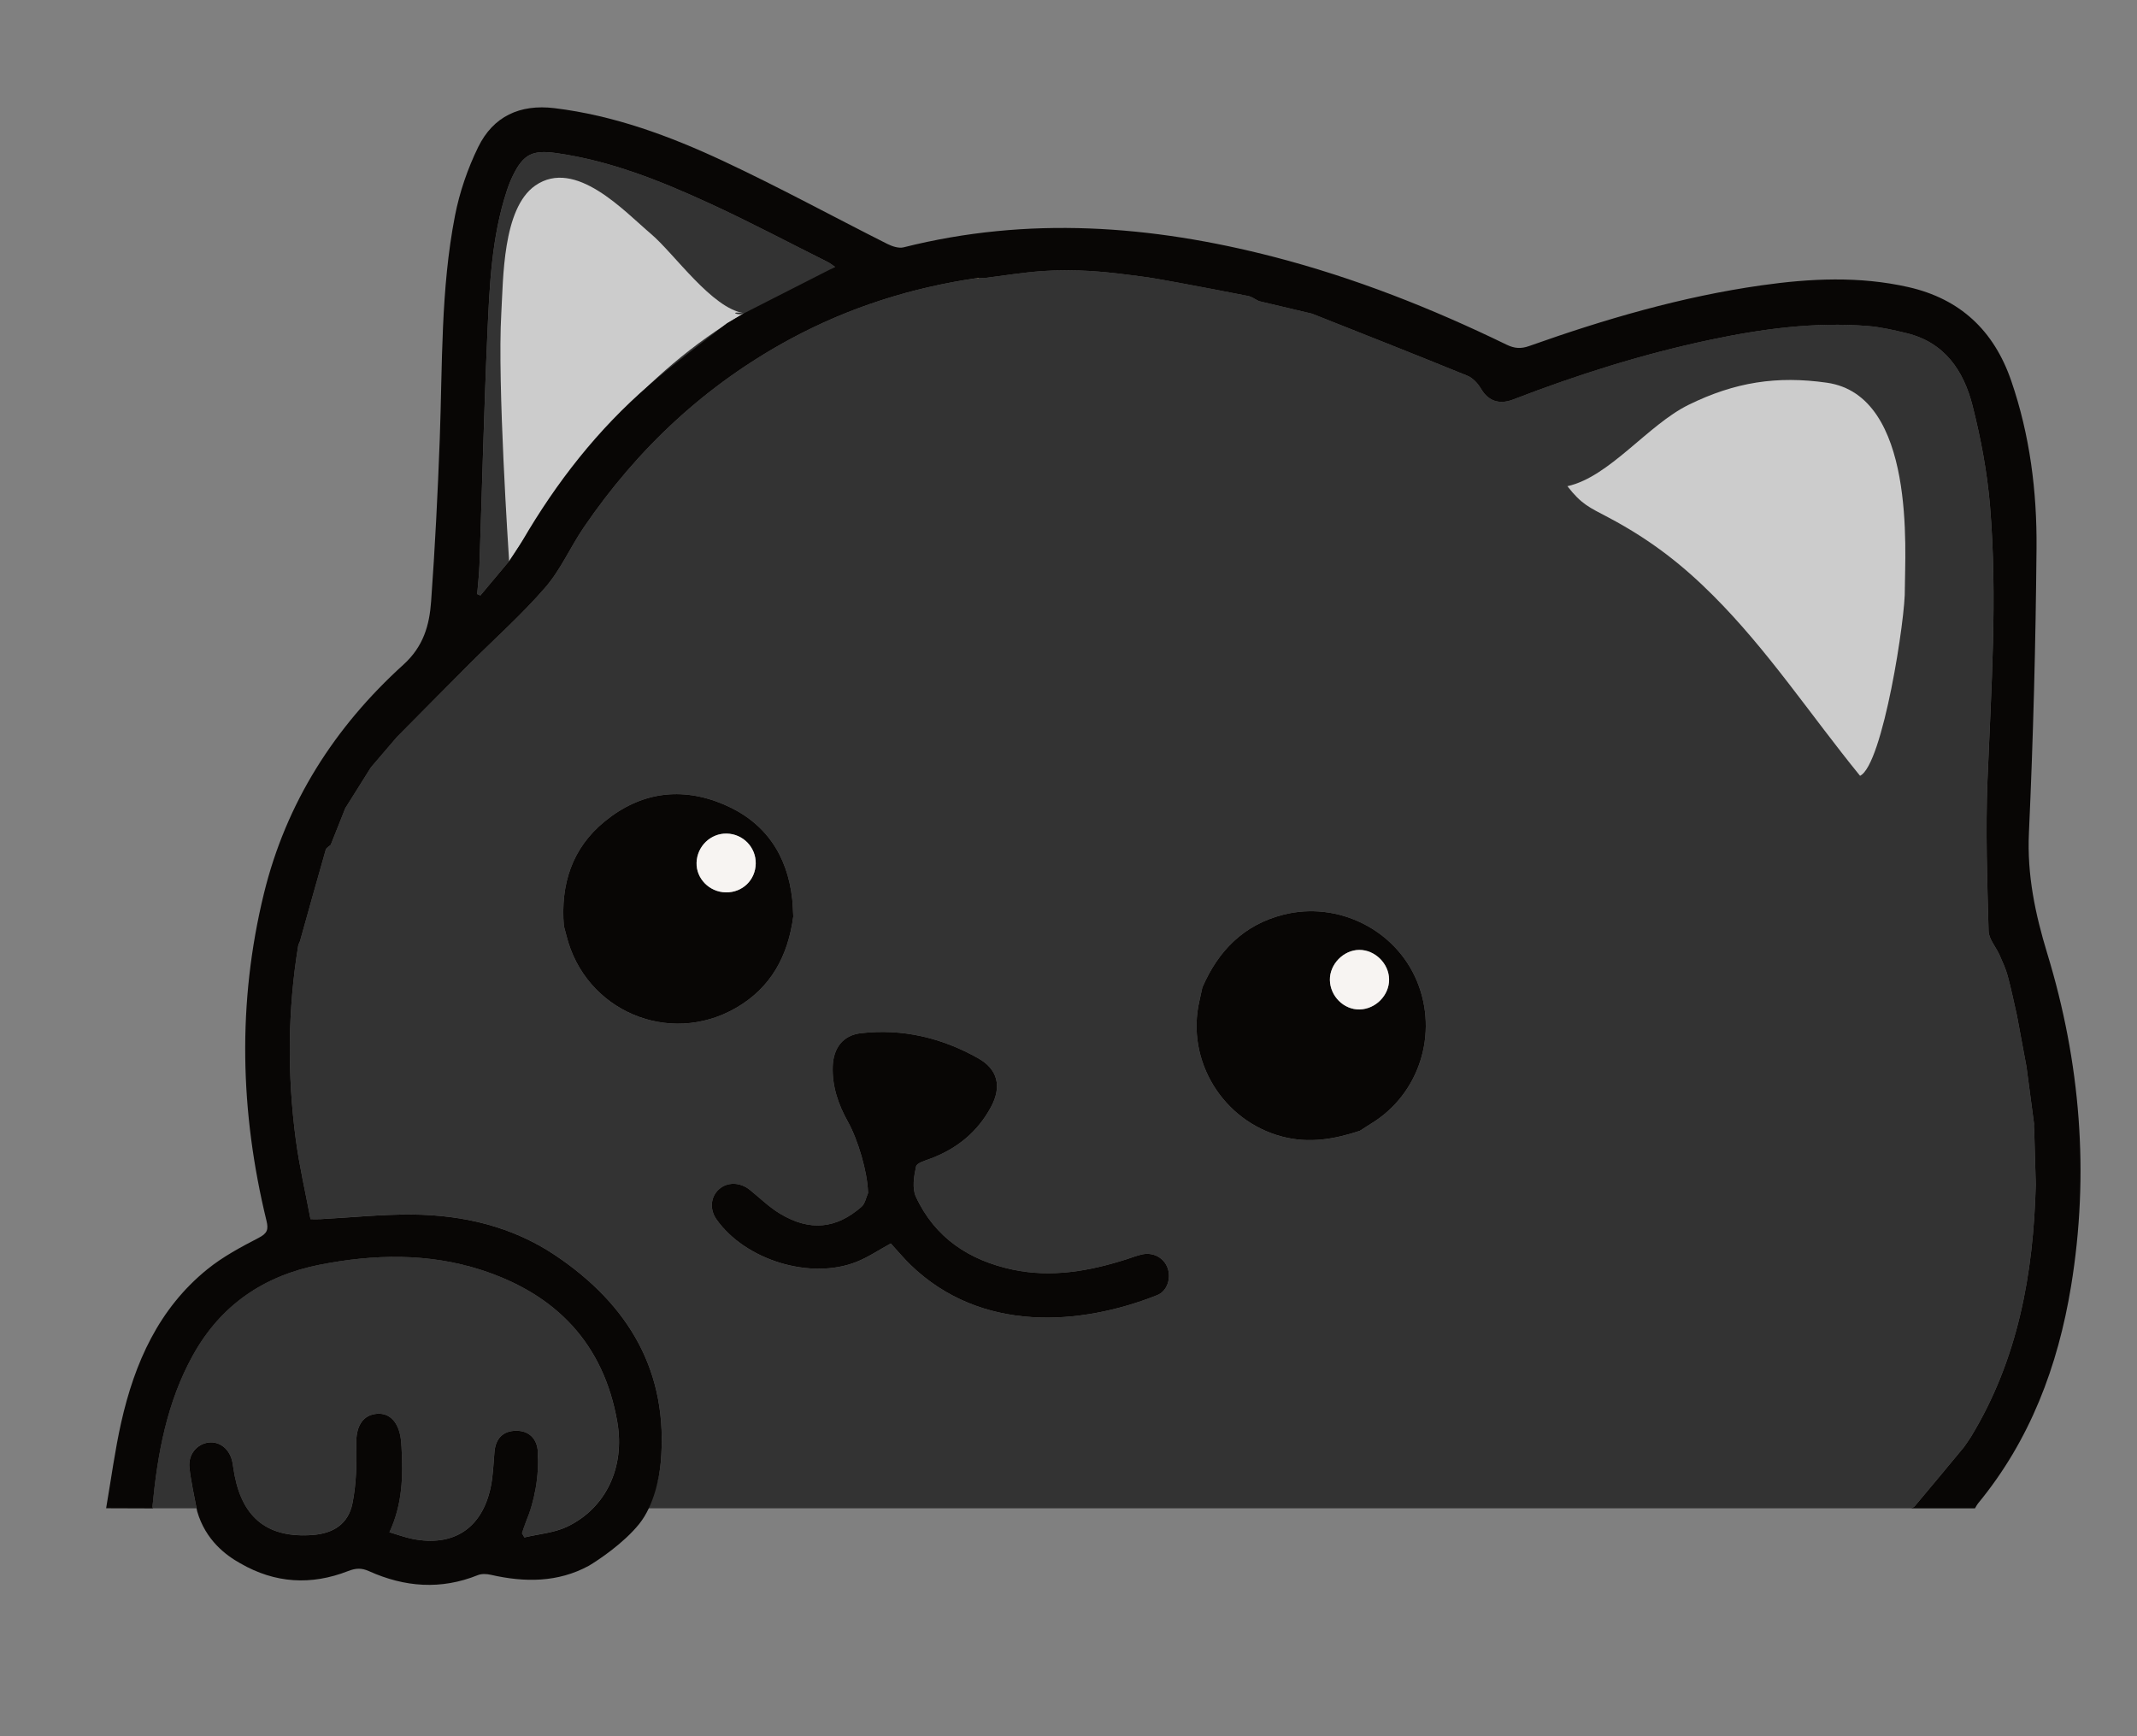
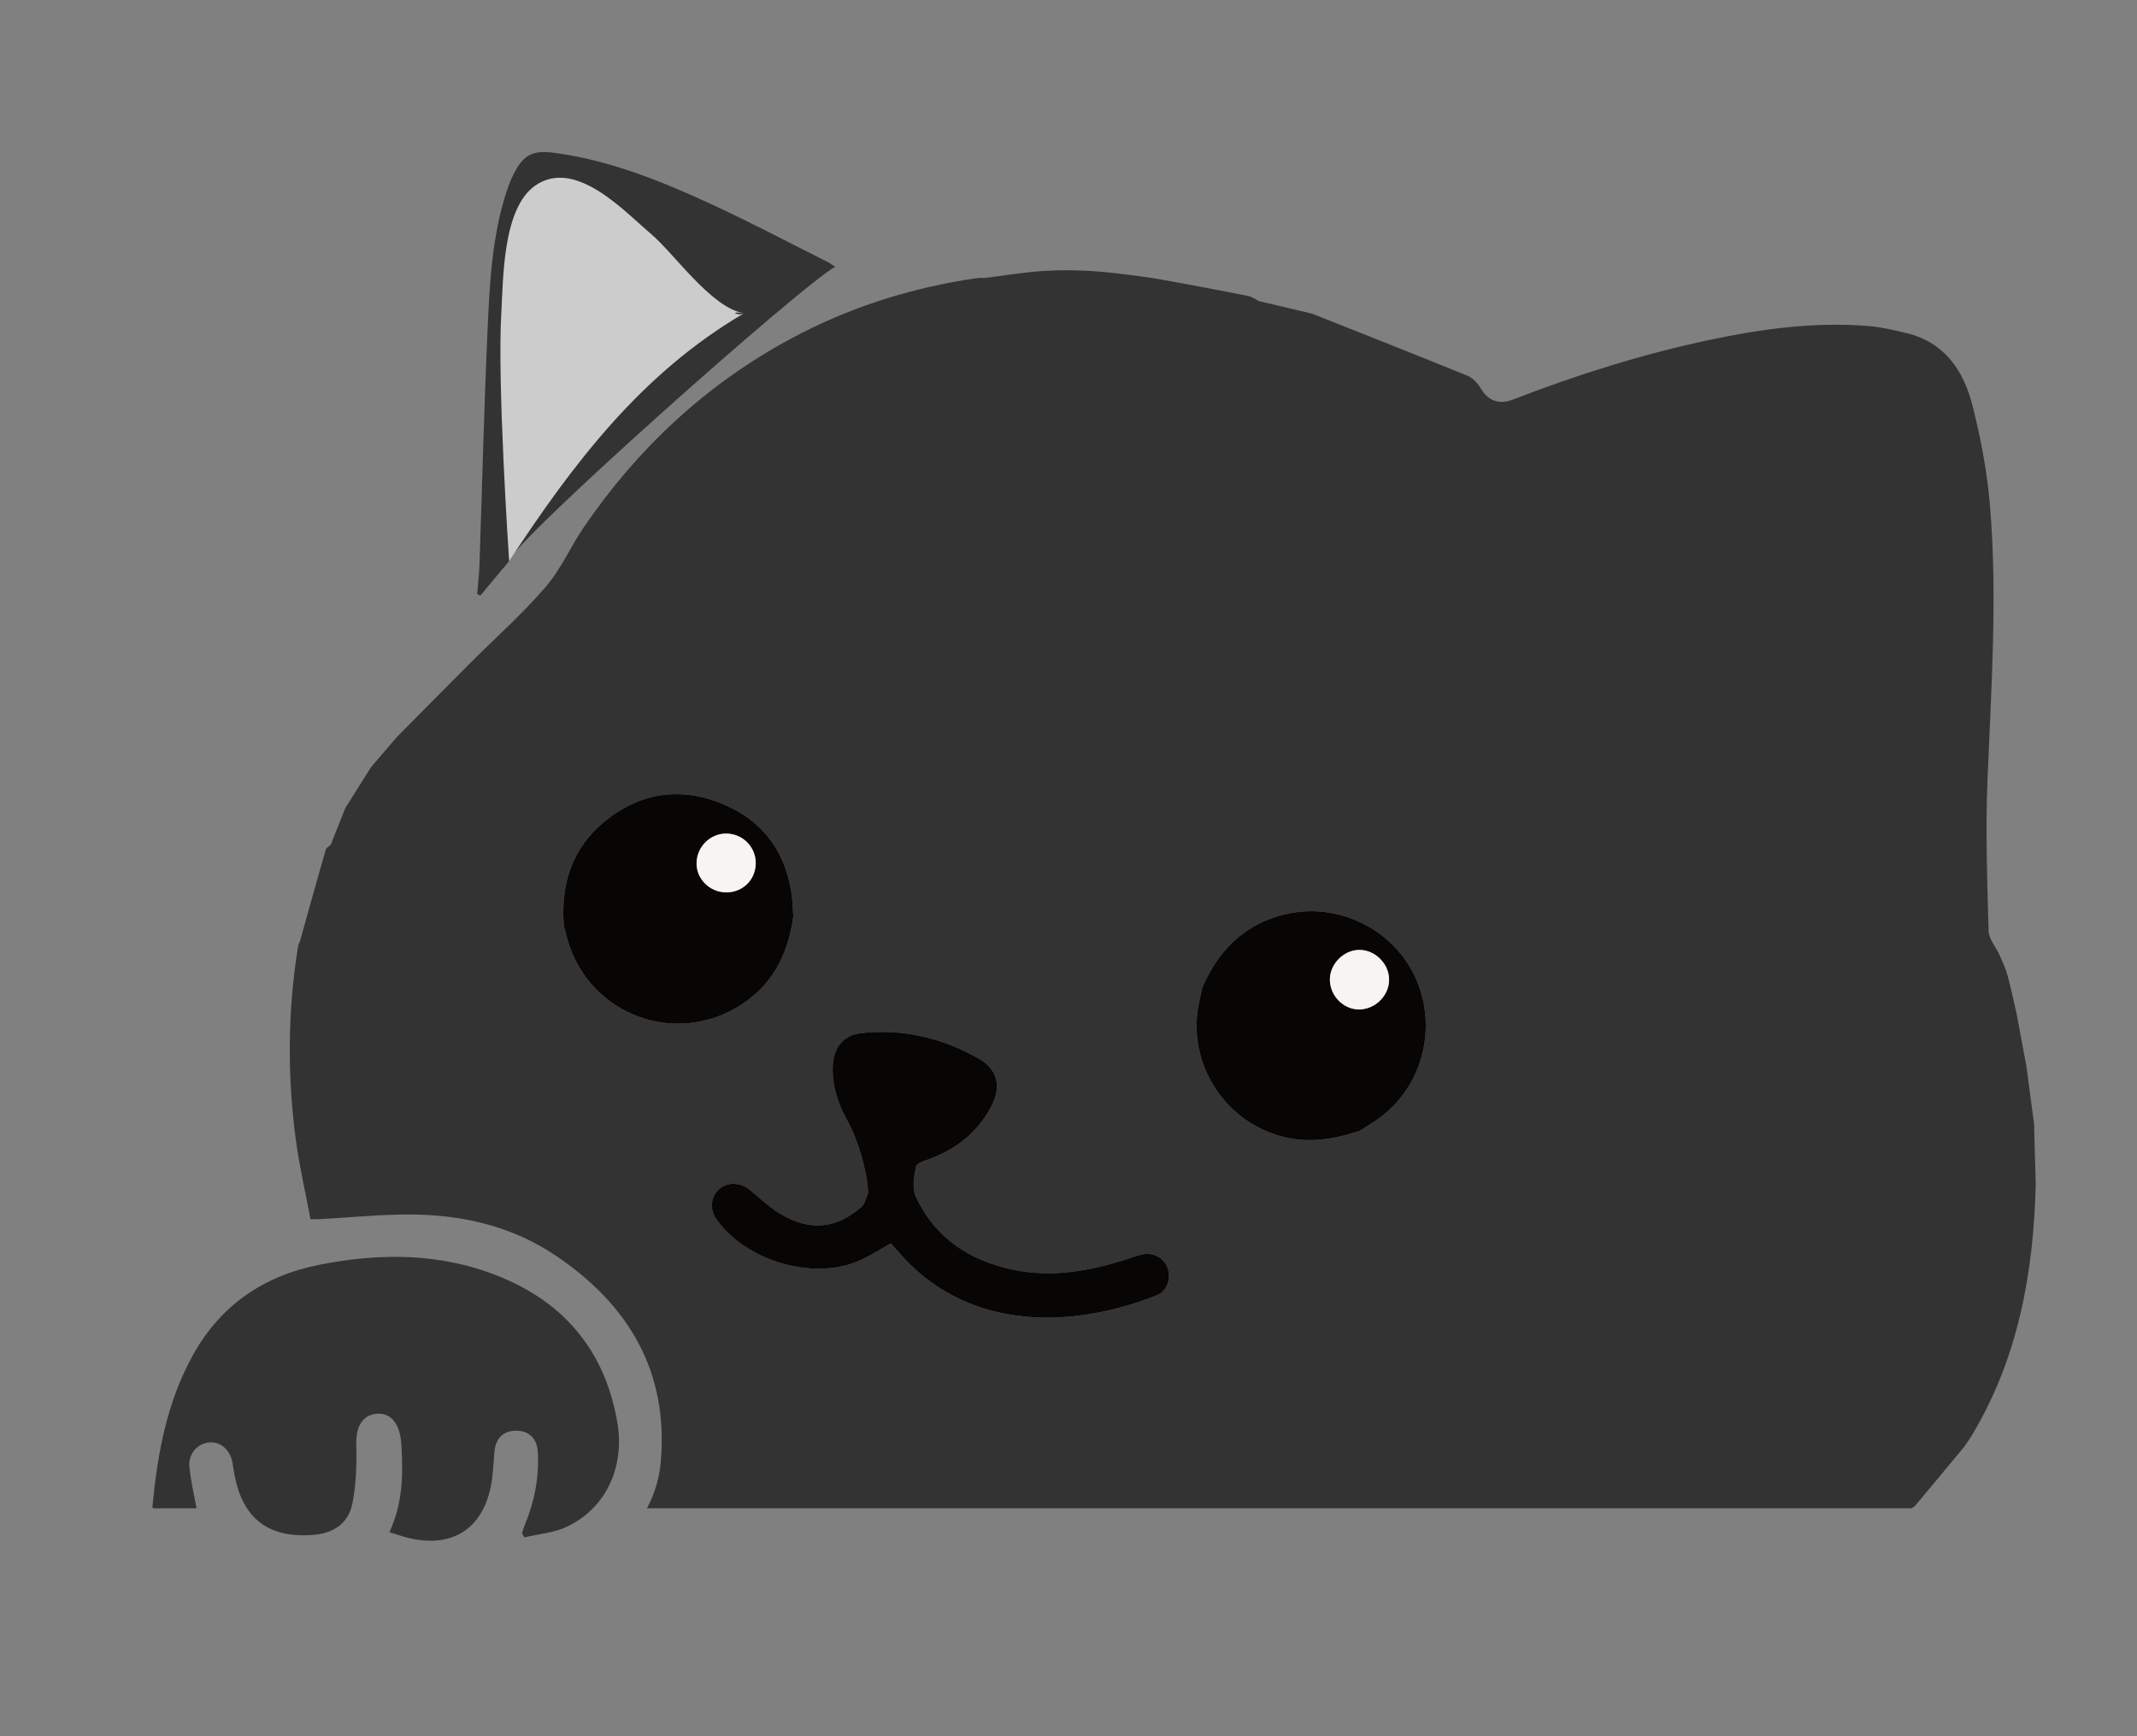
<svg xmlns="http://www.w3.org/2000/svg" version="1.1" id="Layer_1" x="0px" y="0px" width="160px" height="130px" viewBox="0 0 160 130" enable-background="new 0 0 160 130" xml:space="preserve">
  <rect x="0" y="0" width="160" height="130" fill="#808080" stroke="none" />
  <g>
    <path fill-rule="evenodd" clip-rule="evenodd" fill="#333333" d="M49.467,109.537c-0.102,1.113-0.447,2.319-1.03,3.399h94.632   c0.119-0.038,0.234-0.096,0.303-0.177c1.232-1.459,2.448-2.933,3.667-4.403c0.176-0.257,0.365-0.506,0.526-0.772   c3.529-5.806,4.682-12.225,4.855-18.895c-0.04-1.381-0.079-2.763-0.118-4.146c0.01-0.124,0.01-0.258-0.012-0.411   c-0.189-1.419-0.377-2.838-0.565-4.258c-0.24-1.288-0.479-2.576-0.719-3.864c-0.226-0.977-0.423-1.963-0.685-2.931   c-0.146-0.538-0.384-1.053-0.609-1.564c-0.271-0.609-0.809-1.198-0.825-1.807c-0.102-3.764-0.234-7.536-0.082-11.294   c0.276-6.85,0.759-13.7,0.188-20.548c-0.21-2.52-0.687-5.044-1.309-7.499c-0.661-2.604-2.082-4.734-4.94-5.424   c-0.943-0.228-1.901-0.454-2.866-0.532c-4.018-0.325-7.969,0.21-11.89,1.042c-5.025,1.065-9.904,2.604-14.69,4.456   c-1.076,0.416-1.887,0.094-2.415-0.805c-0.23-0.392-0.606-0.804-1.014-0.97c-3.864-1.578-7.749-3.105-11.63-4.647   c-1.328-0.314-2.655-0.627-3.985-0.943c-0.268-0.13-0.521-0.328-0.806-0.384c-1.737-0.35-3.482-0.668-5.223-0.997   c-0.854-0.147-1.701-0.321-2.558-0.434c-1.318-0.173-2.64-0.356-3.967-0.437c-1.218-0.073-2.452-0.084-3.67,0.003   c-1.45,0.104-2.89,0.342-4.334,0.522c-0.13-0.006-0.262-0.012-0.393-0.018l-0.084,0.04l-0.091-0.015   c-4.921,0.719-9.593,2.198-13.977,4.569c-6.314,3.415-11.404,8.174-15.437,14.081c-1.008,1.476-1.733,3.176-2.891,4.511   c-1.76,2.033-3.789,3.832-5.694,5.74c-1.814,1.817-3.617,3.645-5.423,5.468c-0.646,0.754-1.292,1.51-1.937,2.264   c-0.639,1.018-1.278,2.036-1.917,3.054c-0.363,0.915-0.727,1.83-1.091,2.745c-0.128,0.12-0.331,0.22-0.373,0.365   c-0.655,2.281-1.29,4.568-1.93,6.854c-0.045,0.114-0.114,0.223-0.133,0.34c-0.787,4.819-0.821,9.653-0.182,14.483   c0.266,2.013,0.731,4,1.104,5.986c0.363,0,0.547,0.009,0.73-0.001c2.289-0.123,4.578-0.364,6.865-0.346   c3.84,0.03,7.52,0.896,10.742,3.06C47.081,97.689,50.088,102.73,49.467,109.537z M89.802,74.941   c0.078-0.336,0.148-0.673,0.222-1.01c1.191-2.743,3.091-4.691,6.07-5.446c4.077-1.032,8.402,1.122,9.999,4.988   c1.621,3.924,0.167,8.451-3.412,10.642c-0.291,0.179-0.573,0.37-0.861,0.555c-1.898,0.629-3.794,0.963-5.808,0.439   C91.572,83.954,88.769,79.422,89.802,74.941z M64.988,89.243c-0.047-1.508-0.75-3.906-1.514-5.271   c-0.715-1.28-1.179-2.634-1.127-4.13c0.048-1.365,0.761-2.326,2.105-2.481c3.129-0.362,6.078,0.349,8.791,1.88   c1.485,0.838,1.767,2.135,0.954,3.646c-0.991,1.843-2.519,3.104-4.48,3.847c-0.411,0.156-1.069,0.333-1.129,0.605   c-0.16,0.73-0.306,1.633-0.015,2.263c1.423,3.082,4.001,4.772,7.249,5.461c2.913,0.618,5.751,0.113,8.542-0.781   c0.388-0.125,0.772-0.279,1.169-0.362c0.841-0.173,1.632,0.278,1.894,1.039c0.264,0.764-0.036,1.716-0.787,2.016   c-5.752,2.289-13.195,2.848-18.475-2.274c-0.516-0.501-0.978-1.058-1.47-1.595c-0.908,0.495-1.698,1.033-2.563,1.377   c-3.459,1.378-8.339-0.13-10.492-3.186c-0.517-0.733-0.443-1.669,0.175-2.236c0.63-0.578,1.598-0.559,2.334,0.038   c0.755,0.61,1.461,1.308,2.288,1.799c2.212,1.313,4.177,1.117,6.071-0.545c0.258-0.227,0.328-0.671,0.482-1.016   C65.001,89.311,64.989,89.275,64.988,89.243z M42.408,70.051c-0.059-0.242-0.128-0.481-0.192-0.723   c-0.252-3.1,0.6-5.809,3.049-7.816c2.682-2.2,5.739-2.631,8.919-1.284c3.085,1.308,4.763,3.758,5.131,7.092   c0.048,0.433,0.054,0.87,0.079,1.306c-0.392,2.93-1.654,5.321-4.288,6.842C50.086,78.366,43.803,75.683,42.408,70.051z" />
    <path fill-rule="evenodd" clip-rule="evenodd" fill="#333333" d="M38.119,42.016c-0.717,0.858-1.435,1.714-2.152,2.572   c-0.08-0.035-0.16-0.07-0.241-0.104c0.06-0.722,0.146-1.443,0.172-2.166c0.199-5.78,0.336-11.562,0.595-17.339   c0.162-3.605,0.311-7.229,1.458-10.708c0.128-0.387,0.277-0.77,0.457-1.135c0.785-1.599,1.467-1.924,3.247-1.673   c4.033,0.568,7.769,2.065,11.426,3.745c2.999,1.375,5.916,2.922,8.867,4.398c0.211,0.105,0.398,0.258,0.579,0.378   C60.227,21.154,38.047,40.889,38.119,42.016z" />
    <path fill-rule="evenodd" clip-rule="evenodd" fill="#9B6E2E" d="M73.303,20.8l-0.084,0.04l-0.091-0.015   C73.186,20.817,73.245,20.809,73.303,20.8z" />
    <path fill-rule="evenodd" clip-rule="evenodd" fill="#080605" d="M59.394,68.626c-0.392,2.93-1.654,5.321-4.288,6.842   c-5.021,2.898-11.303,0.214-12.698-5.417c-0.059-0.242-0.128-0.481-0.192-0.723c-0.252-3.1,0.6-5.809,3.049-7.816   c2.682-2.2,5.739-2.631,8.919-1.284c3.085,1.308,4.763,3.758,5.131,7.092C59.363,67.753,59.369,68.19,59.394,68.626z    M54.342,66.817c1.244,0.022,2.225-0.924,2.241-2.163c0.017-1.219-0.955-2.217-2.178-2.239c-1.204-0.021-2.211,0.952-2.252,2.175   C52.115,65.78,53.111,66.796,54.342,66.817z" />
    <path fill-rule="evenodd" clip-rule="evenodd" fill="#080605" d="M101.82,84.669c-1.898,0.629-3.794,0.963-5.808,0.439   c-4.44-1.155-7.243-5.687-6.21-10.167c0.078-0.336,0.148-0.673,0.222-1.01c1.191-2.743,3.091-4.691,6.07-5.446   c4.077-1.032,8.402,1.122,9.999,4.988c1.621,3.924,0.167,8.451-3.412,10.642C102.39,84.293,102.108,84.484,101.82,84.669z    M101.793,75.583c1.203-0.026,2.22-1.06,2.211-2.246c-0.009-1.186-1.055-2.22-2.238-2.212c-1.175,0.007-2.211,1.07-2.195,2.248   C99.589,74.591,100.613,75.608,101.793,75.583z" />
    <path fill-rule="evenodd" clip-rule="evenodd" fill="#080605" d="M66.695,93.105c-0.908,0.495-1.698,1.033-2.563,1.377   c-3.459,1.378-8.339-0.13-10.492-3.186c-0.517-0.733-0.443-1.669,0.175-2.236c0.63-0.578,1.598-0.559,2.334,0.038   c0.755,0.61,1.461,1.308,2.288,1.799c2.212,1.313,4.177,1.117,6.071-0.545c0.258-0.227,0.328-0.671,0.482-1.016   c0.011-0.025-0.001-0.062-0.002-0.093c-0.047-1.508-0.75-3.906-1.514-5.271c-0.715-1.28-1.179-2.634-1.127-4.13   c0.048-1.365,0.761-2.326,2.105-2.481c3.129-0.362,6.078,0.349,8.791,1.88c1.485,0.838,1.767,2.135,0.954,3.646   c-0.991,1.843-2.519,3.104-4.48,3.847c-0.411,0.156-1.069,0.333-1.129,0.605c-0.16,0.73-0.306,1.633-0.015,2.263   c1.423,3.082,4.001,4.772,7.249,5.461c2.913,0.618,5.751,0.113,8.542-0.781c0.388-0.125,0.772-0.279,1.169-0.362   c0.841-0.173,1.632,0.278,1.894,1.039c0.264,0.764-0.036,1.716-0.787,2.016c-5.752,2.289-13.195,2.848-18.475-2.274   C67.649,94.199,67.187,93.642,66.695,93.105z" />
    <path fill-rule="evenodd" clip-rule="evenodd" fill="#F7F4F2" d="M54.342,66.817c-1.231-0.021-2.227-1.037-2.189-2.228   c0.041-1.223,1.048-2.196,2.252-2.175c1.224,0.022,2.195,1.02,2.178,2.239C56.567,65.893,55.585,66.84,54.342,66.817z" />
    <path fill-rule="evenodd" clip-rule="evenodd" fill="#F7F4F2" d="M101.793,75.583c-1.181,0.024-2.204-0.993-2.223-2.21   c-0.016-1.178,1.021-2.241,2.195-2.248c1.184-0.008,2.229,1.026,2.238,2.212C104.013,74.524,102.997,75.557,101.793,75.583z" />
-     <path fill-rule="evenodd" clip-rule="evenodd" fill="#CCCCCC" d="M136.775,28.655c-3.732-0.529-6.877-0.05-10.352,1.658   c-3.052,1.501-5.915,5.394-9.07,6.091c1.065,1.369,1.64,1.584,3.064,2.337c3.303,1.746,5.681,3.681,7.848,5.85   c4.124,4.122,7.3,8.954,11,13.498c1.709-0.821,3.427-11.97,3.353-14.023C142.618,41.428,143.49,29.607,136.775,28.655z" />
    <path fill-rule="evenodd" clip-rule="evenodd" fill="#CCCCCC" d="M55.718,23.45c-2.414-0.344-5.228-4.456-6.985-5.943   c-1.987-1.681-5.656-5.701-8.657-3.613c-2.458,1.71-2.391,6.995-2.544,9.586c-0.304,5.167,0.551,17.973,0.587,18.536   C42.906,34.721,48.019,27.952,55.718,23.45C54.439,23.267,55.289,23.701,55.718,23.45z" />
    <path fill-rule="evenodd" clip-rule="evenodd" fill="#333333" d="M46.217,106.481c-1.018-5.893-4.607-9.584-10.163-11.387   c-3.97-1.289-8.063-1.198-12.125-0.398c-4.163,0.821-7.398,3.003-9.49,6.779c-1.948,3.52-2.649,7.365-3.023,11.298   c-0.005,0.046,0.011,0.104,0.034,0.163h3.266c-0.209-1.078-0.425-2.062-0.535-3.049c-0.111-0.988,0.567-1.779,1.439-1.881   c0.878-0.103,1.631,0.551,1.793,1.554c0.05,0.31,0.095,0.621,0.155,0.93c0.632,3.227,2.529,4.675,5.811,4.442   c1.584-0.113,2.698-0.834,3.008-2.373c0.29-1.452,0.324-2.976,0.287-4.464c-0.027-1.17,0.39-2.056,1.381-2.221   c0.971-0.162,1.68,0.438,1.915,1.633c0.057,0.276,0.074,0.561,0.09,0.843c0.124,2.144,0.078,4.269-0.904,6.374   c0.644,0.189,1.167,0.387,1.71,0.496c3.054,0.611,5.189-0.757,5.859-3.807c0.193-0.884,0.213-1.806,0.295-2.713   c0.092-1.016,0.656-1.573,1.63-1.576c0.947-0.004,1.566,0.594,1.617,1.586c0.096,1.851-0.217,3.632-0.931,5.344   c-0.101,0.242-0.17,0.498-0.256,0.747c0.06,0.104,0.119,0.208,0.18,0.311c1.072-0.256,2.228-0.339,3.201-0.804   C45.362,112.921,46.799,109.861,46.217,106.481z" />
-     <path fill-rule="evenodd" clip-rule="evenodd" fill="#080605" d="M49.467,109.537c0.621-6.806-2.387-11.847-7.882-15.538   c-3.223-2.165-6.902-3.03-10.742-3.06c-2.288-0.018-4.577,0.224-6.865,0.346c-0.184,0.01-0.367,0.001-0.73,0.001   c-0.373-1.986-0.838-3.973-1.104-5.986c-0.639-4.83-0.605-9.665,0.182-14.483c0.019-0.118,0.087-0.227,0.133-0.34   c0.64-2.286,1.275-4.573,1.93-6.854c0.042-0.145,0.245-0.245,0.373-0.365c0.364-0.915,0.728-1.83,1.091-2.745   c0.639-1.018,1.277-2.036,1.917-3.054c0.645-0.754,1.291-1.51,1.937-2.264c1.806-1.823,3.609-3.651,5.423-5.468   c1.905-1.908,3.934-3.707,5.694-5.74c1.157-1.335,1.883-3.035,2.891-4.511c4.032-5.907,9.123-10.666,15.437-14.081   c4.384-2.371,9.056-3.85,13.977-4.57c0.058-0.007,0.117-0.016,0.175-0.024c0.13,0.006,0.262,0.012,0.393,0.018   c1.444-0.18,2.885-0.418,4.334-0.522c1.219-0.087,2.452-0.076,3.67-0.003c1.327,0.08,2.648,0.264,3.967,0.437   c0.856,0.112,1.704,0.287,2.558,0.434c1.74,0.329,3.485,0.647,5.223,0.997c0.284,0.057,0.538,0.254,0.806,0.384   c1.33,0.315,2.657,0.628,3.985,0.943c3.881,1.542,7.766,3.069,11.63,4.647c0.407,0.166,0.783,0.578,1.014,0.97   c0.528,0.899,1.339,1.221,2.415,0.805c4.786-1.851,9.665-3.39,14.69-4.456c3.921-0.832,7.872-1.367,11.89-1.042   c0.965,0.079,1.923,0.305,2.866,0.532c2.858,0.69,4.279,2.82,4.94,5.424c0.622,2.454,1.099,4.979,1.309,7.499   c0.571,6.848,0.089,13.698-0.188,20.548c-0.152,3.758-0.02,7.53,0.082,11.294c0.017,0.609,0.555,1.198,0.825,1.807   c0.226,0.512,0.463,1.027,0.609,1.564c0.262,0.968,0.459,1.954,0.685,2.932c0.239,1.288,0.479,2.576,0.719,3.863   c0.188,1.42,0.376,2.839,0.565,4.258c0.042,1.519,0.087,3.038,0.13,4.556c-0.174,6.67-1.326,13.088-4.855,18.895   c-0.161,0.266-0.351,0.515-0.526,0.772c-1.219,1.47-2.435,2.944-3.667,4.403c-0.068,0.082-0.184,0.139-0.303,0.177h4.8   c0.105-0.177,0.154-0.279,0.223-0.361c3.909-4.744,5.986-10.284,6.97-16.269c1.387-8.437,0.705-16.762-1.781-24.91   c-0.906-2.975-1.519-5.884-1.374-9.033c0.323-7.099,0.507-14.207,0.569-21.313c0.037-4.256-0.495-8.475-1.896-12.544   c-1.294-3.759-3.825-6.138-7.714-7.014c-3.647-0.824-7.321-0.648-10.981-0.129c-5.97,0.847-11.729,2.532-17.397,4.546   c-0.608,0.216-1.095,0.187-1.687-0.101c-5.61-2.728-11.389-5.012-17.441-6.578c-9.183-2.374-18.398-3.055-27.703-0.713   c-0.368,0.093-0.863-0.073-1.229-0.257c-4.098-2.063-8.13-4.265-12.283-6.207c-4.016-1.878-8.175-3.414-12.634-3.956   c-2.587-0.314-4.582,0.614-5.707,2.909c-0.79,1.614-1.395,3.378-1.739,5.142c-1.077,5.522-0.935,11.145-1.141,16.738   c-0.149,4.054-0.355,8.106-0.647,12.152c-0.128,1.77-0.566,3.362-2.076,4.73c-5.145,4.662-8.782,10.338-10.444,17.143   c-1.995,8.167-1.79,16.34,0.192,24.483c0.166,0.674,0.061,0.955-0.585,1.29c-1.333,0.69-2.685,1.414-3.844,2.353   c-3.641,2.95-5.44,7.005-6.443,11.452c-0.471,2.086-0.75,4.219-1.132,6.441c1.296,0.003,2.493,0.007,3.508,0.012   c-0.023-0.062-0.04-0.121-0.035-0.167c0.374-3.933,1.075-7.778,3.023-11.298c2.092-3.776,5.327-5.958,9.49-6.779   c4.062-0.8,8.154-0.891,12.125,0.398c5.556,1.803,9.145,5.494,10.163,11.387c0.583,3.38-0.854,6.44-3.757,7.827   c-0.973,0.465-2.129,0.548-3.201,0.804c-0.061-0.104-0.12-0.208-0.18-0.311c0.085-0.249,0.155-0.504,0.256-0.747   c0.714-1.711,1.026-3.493,0.931-5.344c-0.051-0.992-0.67-1.591-1.617-1.586c-0.974,0.003-1.538,0.56-1.63,1.576   c-0.082,0.907-0.102,1.83-0.295,2.713c-0.67,3.05-2.805,4.418-5.859,3.807c-0.542-0.109-1.066-0.307-1.71-0.496   c0.982-2.105,1.028-4.23,0.904-6.374c-0.016-0.282-0.033-0.567-0.09-0.843c-0.234-1.195-0.943-1.795-1.915-1.633   c-0.992,0.165-1.409,1.05-1.381,2.221c0.037,1.488,0.003,3.012-0.287,4.464c-0.31,1.539-1.424,2.26-3.008,2.373   c-3.282,0.233-5.178-1.216-5.811-4.442c-0.06-0.309-0.105-0.62-0.155-0.93c-0.162-1.003-0.915-1.657-1.793-1.554   c-0.872,0.102-1.55,0.893-1.439,1.881c0.117,1.053,0.355,2.098,0.578,3.264c0.631,2.193,2.192,3.319,3.212,3.89   c0.006,0.005,0.015,0.008,0.022,0.012c2.602,1.503,5.299,1.658,8.064,0.58c0.576-0.225,1.004-0.25,1.574,0.008   c2.664,1.198,5.378,1.409,8.143,0.295c0.285-0.115,0.666-0.096,0.978-0.024c2.527,0.576,5.011,0.585,7.336-0.679   c0.693-0.413,2.598-1.675,3.77-3.133C48.987,112.697,49.374,110.568,49.467,109.537z M35.897,42.318   c0.199-5.78,0.336-11.562,0.595-17.339c0.162-3.605,0.311-7.229,1.458-10.708c0.128-0.387,0.277-0.77,0.457-1.135   c0.785-1.599,1.467-1.924,3.247-1.673c4.033,0.568,7.769,2.065,11.426,3.745c2.999,1.375,5.916,2.922,8.867,4.398   c0.211,0.105,0.398,0.258,0.579,0.378c-2.299,1.17-4.554,2.318-6.808,3.466c-0.429,0.25-0.859,0.502-1.289,0.754   c-1.941,1.534-3.943,3.001-5.814,4.617c-3.861,3.33-6.962,7.301-9.522,11.702c-0.298,0.513-0.648,0.996-0.974,1.493   c-0.717,0.857-1.435,1.714-2.152,2.571c-0.08-0.035-0.16-0.07-0.241-0.104C35.785,43.762,35.872,43.041,35.897,42.318z" />
  </g>
</svg>